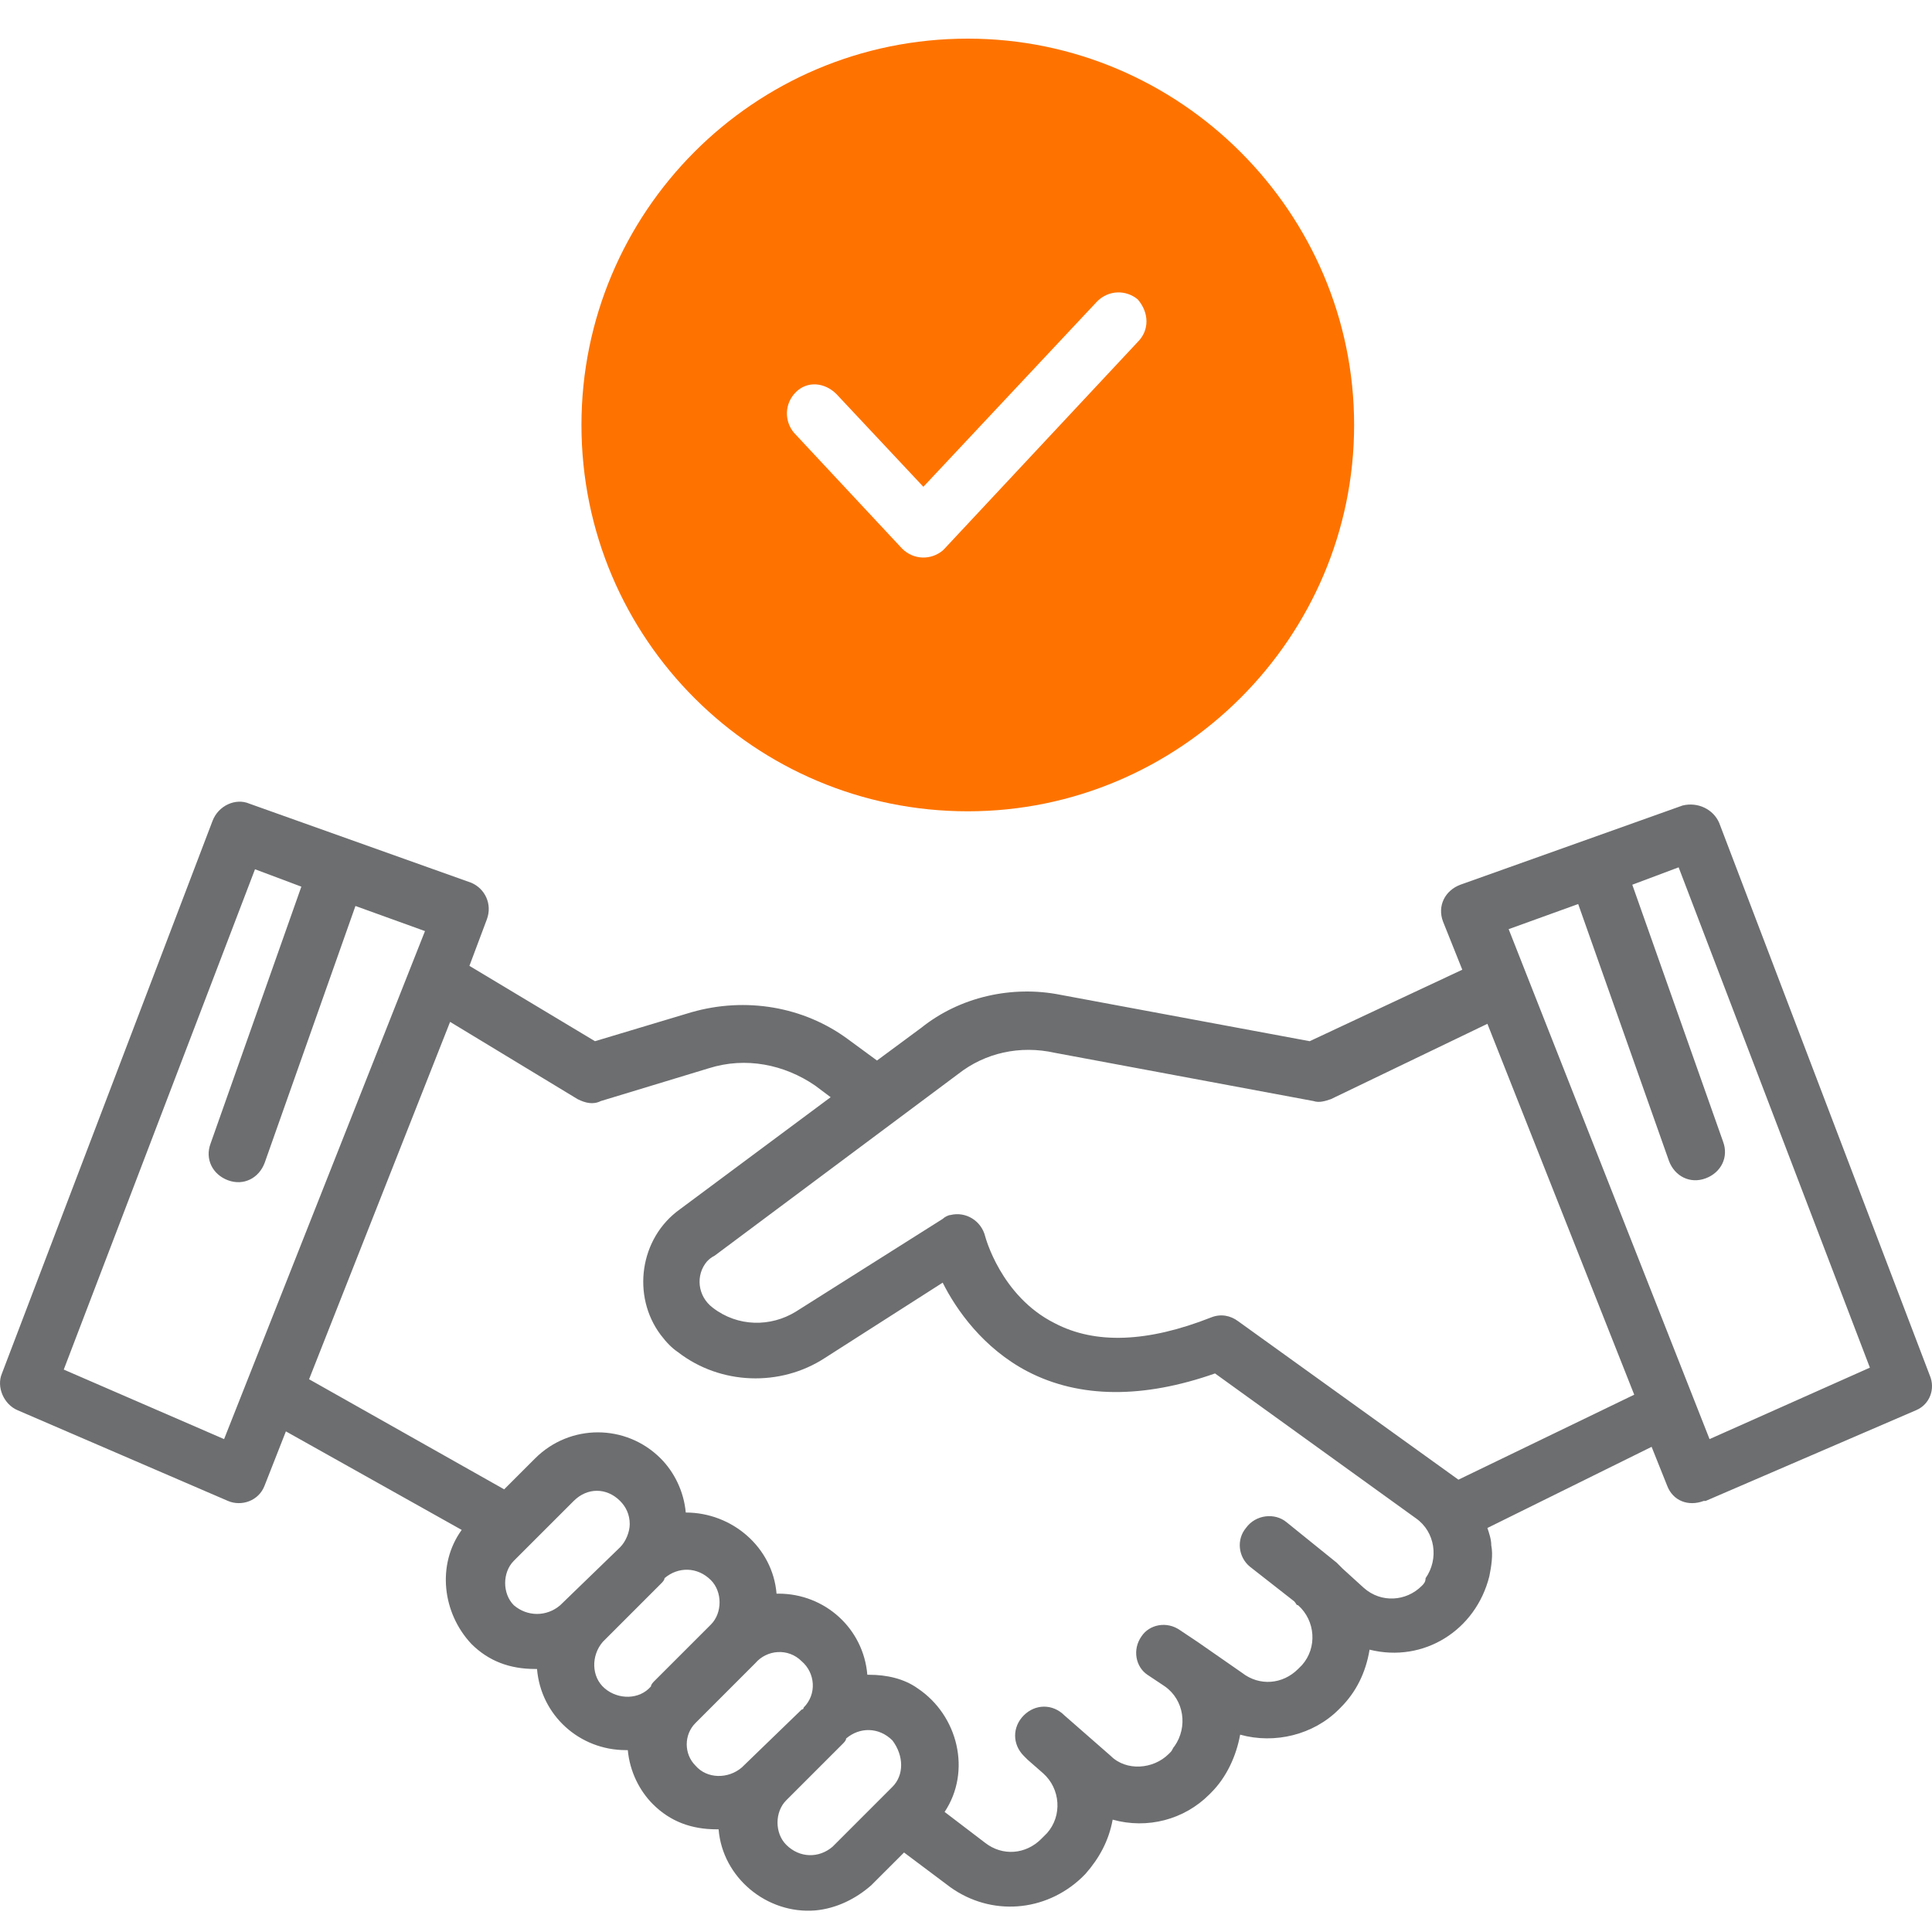
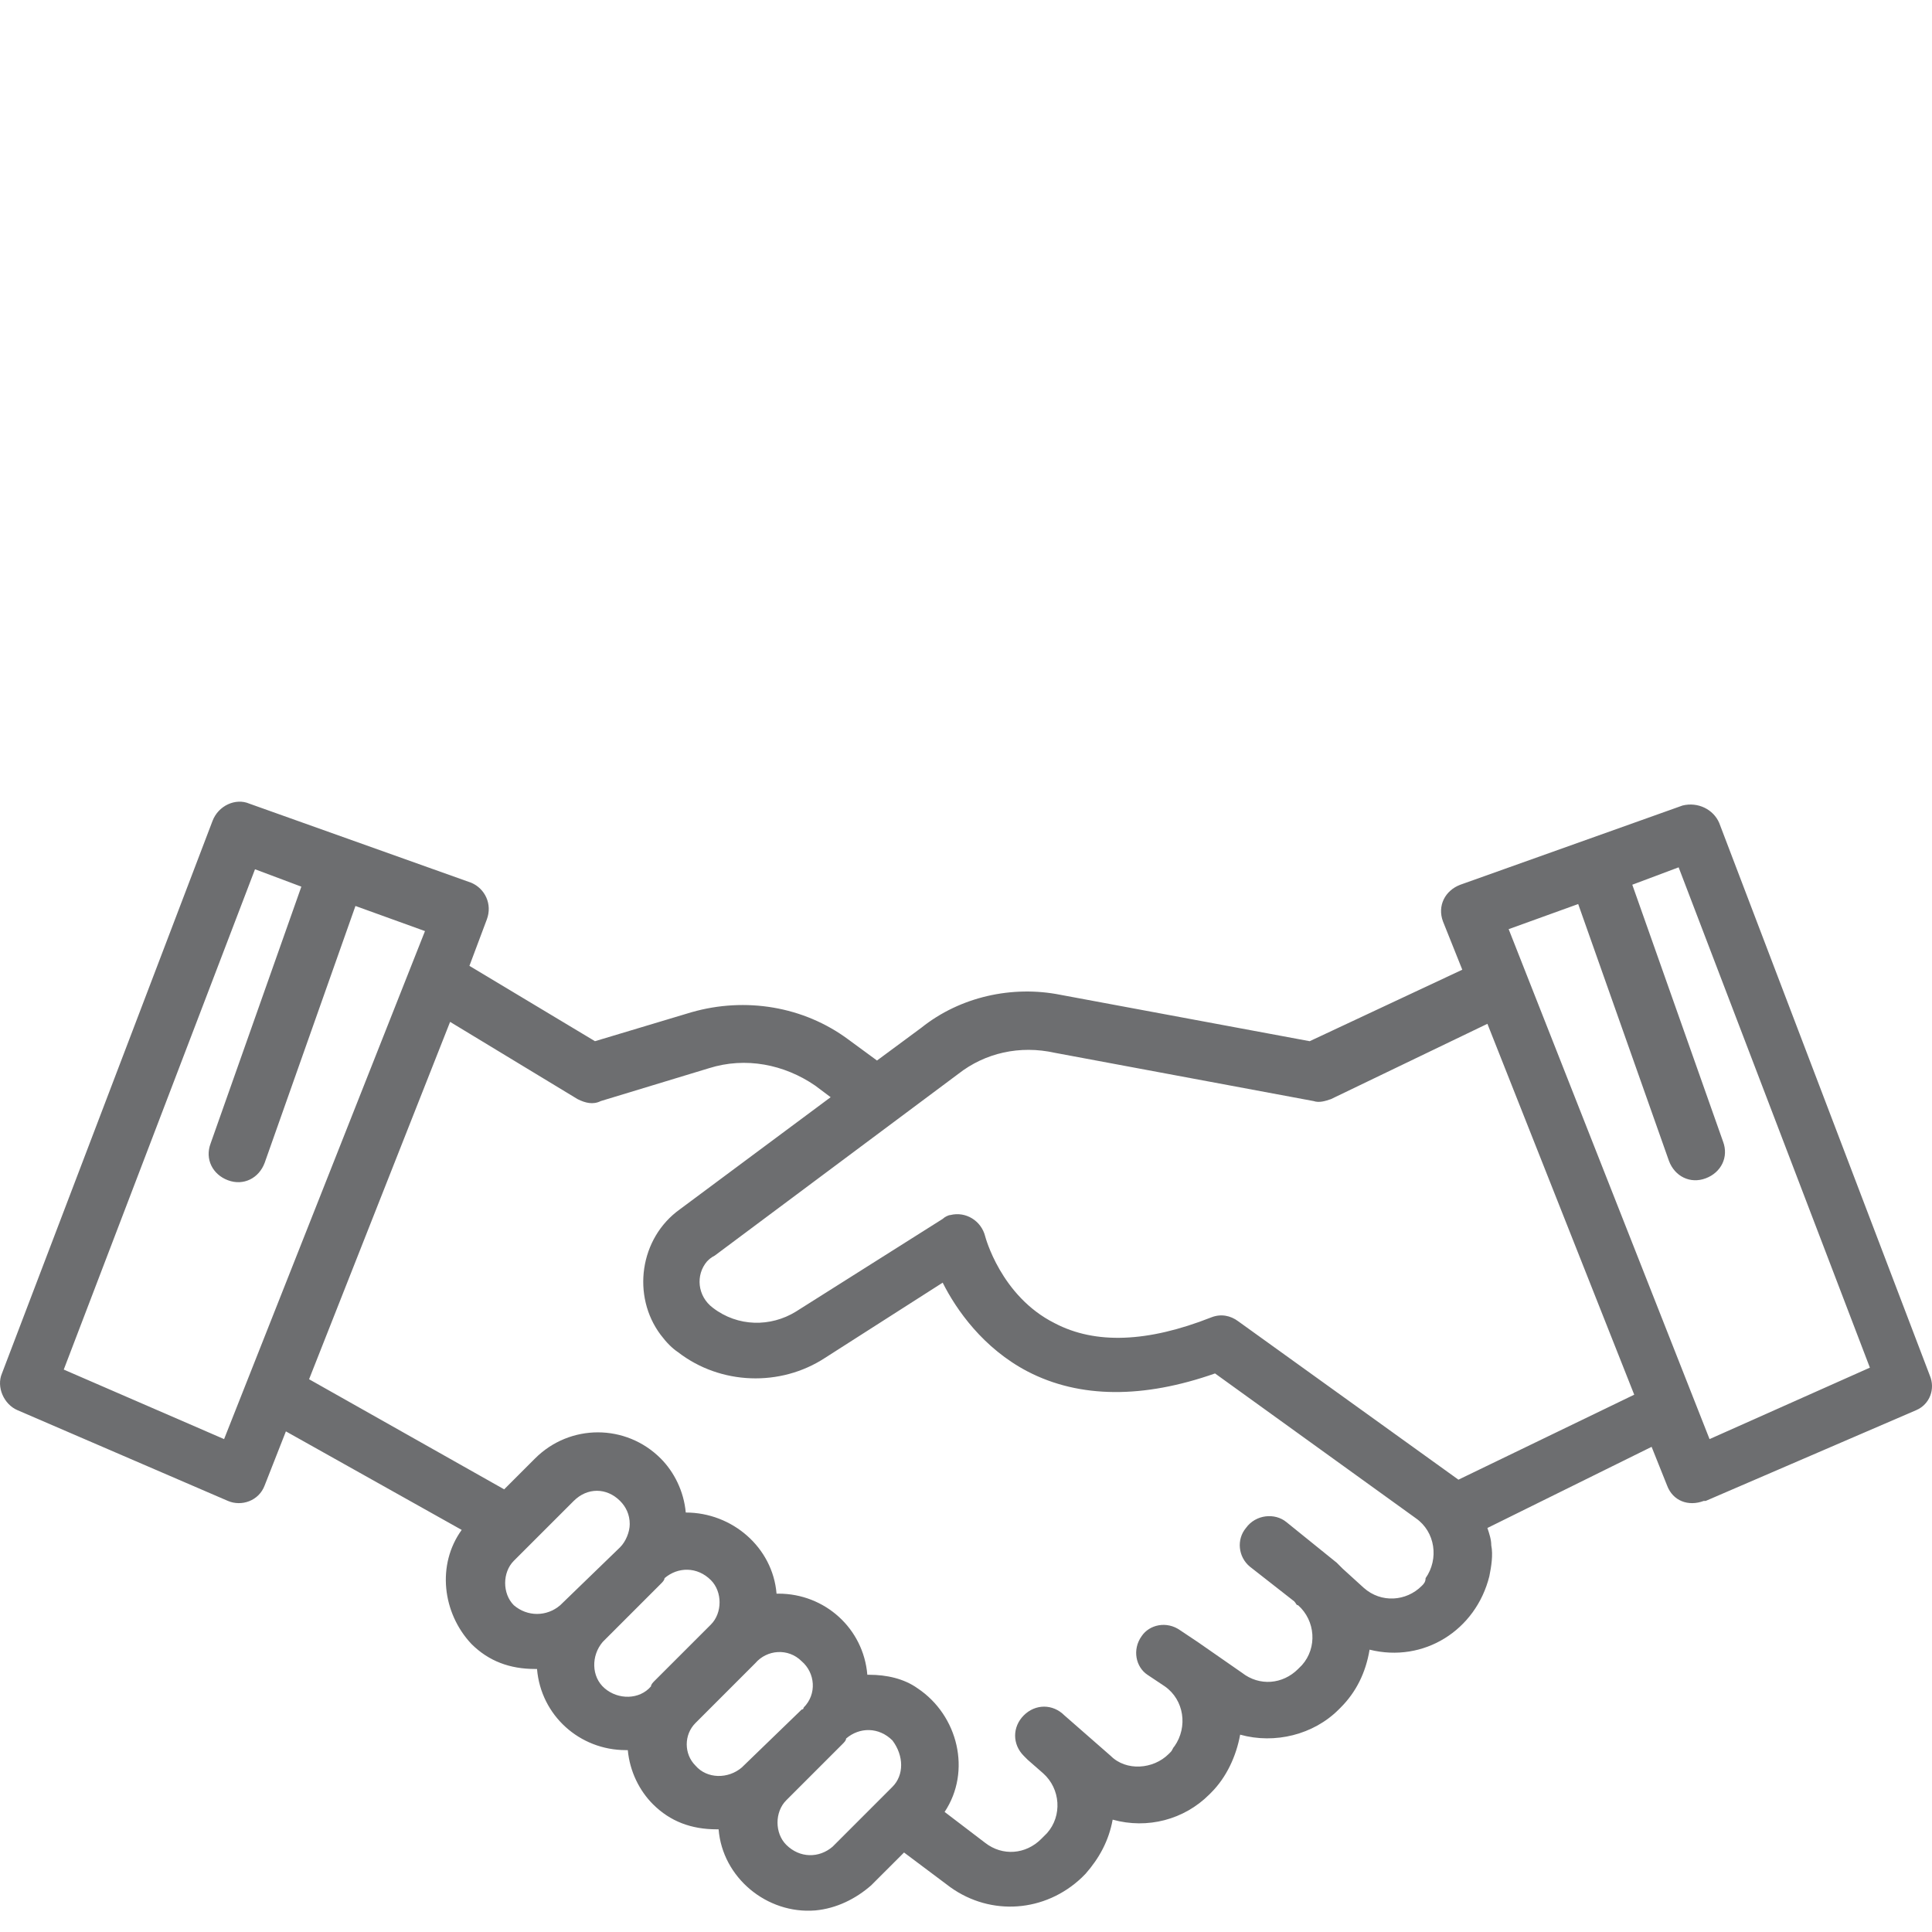
<svg xmlns="http://www.w3.org/2000/svg" width="100" height="100" viewBox="0 0 100 100" fill="none">
  <path d="M99.884 71.189L88.986 42.594C88.686 41.894 87.886 41.494 87.086 41.694L75.588 45.793C74.788 46.093 74.388 46.893 74.688 47.693L75.688 50.192L67.79 53.892L54.892 51.492C52.392 50.992 49.693 51.592 47.693 53.192L45.393 54.892L43.894 53.792C41.594 52.092 38.594 51.592 35.795 52.392L30.796 53.892L24.297 49.992L25.197 47.593C25.497 46.793 25.097 45.993 24.397 45.693L12.899 41.594C12.199 41.294 11.299 41.694 10.999 42.494L0.101 71.089C-0.199 71.789 0.201 72.689 0.901 72.989L11.799 77.688C12.499 77.988 13.399 77.688 13.698 76.888L14.798 74.088L23.897 79.188C22.597 80.987 22.897 83.487 24.397 85.087C25.297 85.986 26.396 86.386 27.696 86.386H27.796C27.996 88.786 29.996 90.586 32.395 90.586H32.495C32.595 91.685 33.095 92.685 33.795 93.385C34.695 94.285 35.795 94.685 37.095 94.685H37.195C37.395 97.184 39.694 99.084 42.194 98.884C43.294 98.784 44.293 98.284 45.093 97.584L46.793 95.885L49.193 97.684C51.292 99.184 54.092 98.984 55.992 97.184L56.191 96.984C56.891 96.185 57.391 95.285 57.591 94.185C59.391 94.685 61.291 94.185 62.59 92.885L62.69 92.785C63.49 91.985 63.99 90.885 64.19 89.786C65.99 90.286 67.99 89.786 69.289 88.486L69.389 88.386C70.189 87.586 70.689 86.586 70.889 85.386C73.689 86.086 76.388 84.387 77.088 81.587C77.188 81.087 77.288 80.487 77.188 79.987C77.188 79.687 77.088 79.388 76.988 79.088L85.487 74.888L86.287 76.888C86.586 77.688 87.386 77.988 88.186 77.688C88.186 77.688 88.186 77.688 88.286 77.688L99.184 72.989C99.884 72.689 100.184 71.889 99.884 71.189ZM11.599 74.488L3.3 70.889L13.199 44.993L15.598 45.893L10.899 59.191C10.599 59.991 10.999 60.791 11.799 61.09C12.599 61.39 13.399 60.99 13.698 60.191L18.398 46.893L21.997 48.193L11.599 74.488ZM28.996 83.087C28.296 83.687 27.296 83.687 26.596 83.087C25.997 82.487 25.997 81.387 26.596 80.787L29.696 77.688C30.396 76.988 31.396 76.988 32.095 77.688C32.395 77.988 32.595 78.388 32.595 78.888C32.595 79.287 32.395 79.787 32.095 80.087L28.996 83.087ZM33.895 86.986C33.795 87.086 33.695 87.186 33.695 87.286C33.095 87.986 31.995 87.986 31.296 87.386C30.596 86.786 30.596 85.686 31.196 84.987C31.196 84.987 31.196 84.987 31.296 84.886L34.195 81.987C34.295 81.887 34.395 81.787 34.395 81.687C35.095 81.087 36.095 81.087 36.795 81.787C37.395 82.387 37.395 83.487 36.795 84.087L33.895 86.986ZM38.394 91.485C37.694 92.085 36.595 92.085 35.995 91.385C35.395 90.786 35.395 89.786 35.995 89.186L39.094 86.086C39.694 85.386 40.794 85.287 41.494 85.986C42.194 86.586 42.294 87.686 41.594 88.386C41.594 88.486 41.494 88.486 41.494 88.486L38.394 91.485ZM46.193 92.485L43.094 95.585C42.394 96.185 41.394 96.185 40.694 95.485C40.094 94.885 40.094 93.785 40.694 93.185L43.593 90.286C43.694 90.186 43.794 90.086 43.794 89.986C44.493 89.386 45.493 89.386 46.193 90.086C46.793 90.885 46.793 91.885 46.193 92.485ZM73.588 82.087C72.789 82.887 71.489 82.987 70.589 82.187L69.489 81.187C69.389 81.087 69.289 80.987 69.189 80.887L66.59 78.788C65.99 78.288 64.99 78.388 64.49 79.088C63.99 79.687 64.09 80.587 64.69 81.087L66.99 82.887C67.09 82.987 67.09 83.087 67.19 83.087C68.09 83.887 68.189 85.287 67.39 86.186L67.29 86.286L67.19 86.386C66.39 87.186 65.19 87.286 64.29 86.586L61.99 84.987L61.091 84.387C60.391 83.887 59.491 84.087 59.091 84.687C58.591 85.386 58.791 86.286 59.391 86.686L60.291 87.286C61.291 87.986 61.491 89.386 60.791 90.386C60.691 90.486 60.691 90.586 60.591 90.686L60.491 90.786C59.691 91.585 58.291 91.685 57.491 90.885L55.092 88.786C54.492 88.186 53.592 88.186 52.992 88.786C52.392 89.386 52.392 90.286 52.992 90.885C53.092 90.986 53.092 90.986 53.192 91.085L53.992 91.785C54.892 92.585 54.992 93.985 54.192 94.885L54.092 94.985L53.892 95.185C53.092 95.985 51.892 96.085 50.992 95.385L48.893 93.785C50.292 91.685 49.593 88.786 47.493 87.386C46.793 86.886 45.893 86.686 44.993 86.686H44.893C44.693 84.287 42.694 82.487 40.294 82.487H40.194C39.994 80.087 37.895 78.288 35.495 78.288C35.395 77.188 34.895 76.188 34.195 75.488C32.395 73.688 29.496 73.688 27.696 75.488L26.096 77.088L15.998 71.389L23.297 52.892L29.896 56.891C30.296 57.091 30.696 57.191 31.096 56.991L36.695 55.291C38.594 54.692 40.594 55.092 42.194 56.191L42.994 56.791L35.195 62.59C33.095 64.09 32.695 67.09 34.195 69.089C34.495 69.489 34.795 69.789 35.095 69.989C37.295 71.689 40.394 71.789 42.694 70.289L48.793 66.39C49.493 67.789 50.892 69.789 53.192 70.989C55.892 72.389 59.191 72.389 62.89 71.089L73.289 78.588C74.288 79.287 74.488 80.687 73.788 81.687C73.788 81.887 73.689 81.987 73.588 82.087ZM75.488 76.588L64.09 68.389C63.69 68.089 63.19 67.989 62.69 68.189C59.391 69.489 56.691 69.589 54.592 68.489C51.792 67.09 50.992 63.99 50.992 63.99C50.792 63.19 49.992 62.69 49.193 62.89C49.093 62.89 48.893 62.99 48.793 63.09L41.194 67.889C39.894 68.689 38.194 68.689 36.895 67.689C36.095 67.09 35.995 65.99 36.595 65.29C36.695 65.19 36.795 65.09 36.995 64.99L49.593 55.591C50.992 54.492 52.792 54.092 54.592 54.492L67.99 56.991C68.29 57.091 68.589 56.991 68.889 56.891L76.988 52.992L84.587 72.189L75.488 76.588ZM88.486 74.488L78.088 48.093L81.687 46.793L86.386 60.091C86.686 60.891 87.486 61.291 88.286 60.99C89.086 60.691 89.486 59.891 89.186 59.091L84.487 45.793L86.886 44.893L96.785 70.789L88.486 74.488Z" fill="#6D6E70" />
-   <path d="M50.092 2C38.994 2 30.096 10.998 30.096 21.997C30.096 33.095 39.094 41.993 50.092 41.993C61.091 41.993 70.089 32.995 70.089 21.997C70.089 10.998 61.091 2 50.092 2ZM58.891 17.697L48.893 28.396C48.893 28.396 48.893 28.396 48.793 28.496C48.193 28.995 47.293 28.995 46.693 28.396L41.094 22.397C40.594 21.797 40.594 20.897 41.194 20.297C41.794 19.697 42.694 19.797 43.294 20.397L47.793 25.196L56.791 15.598C57.391 14.998 58.291 14.998 58.891 15.498C59.491 16.198 59.491 17.098 58.891 17.697Z" fill="#FE7300" />
</svg>